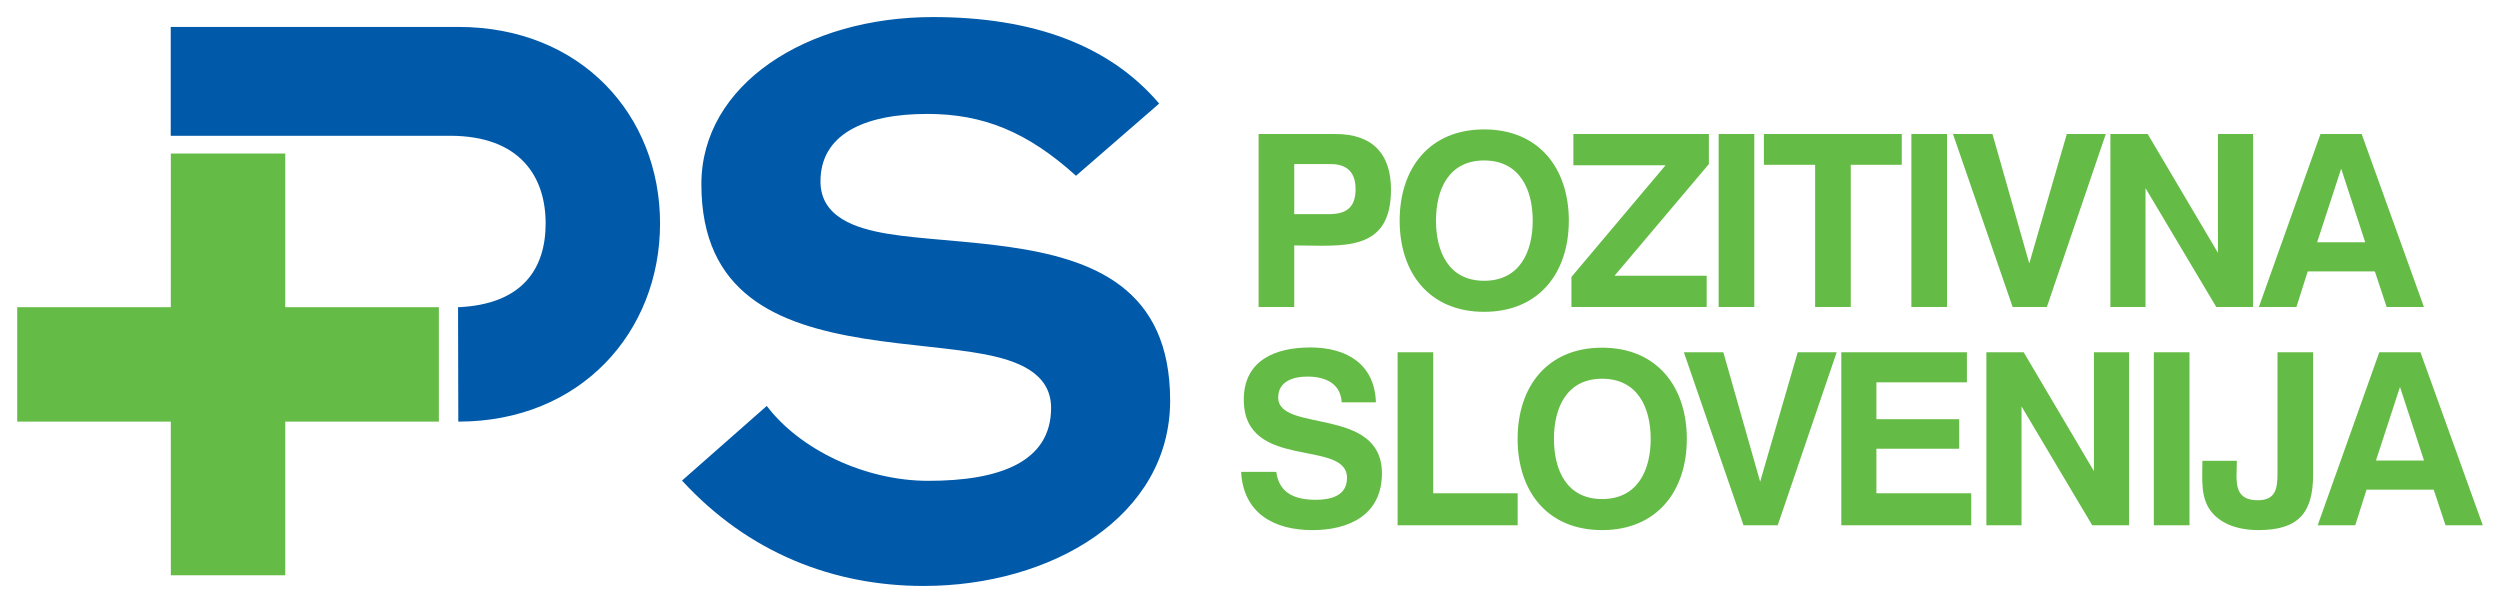
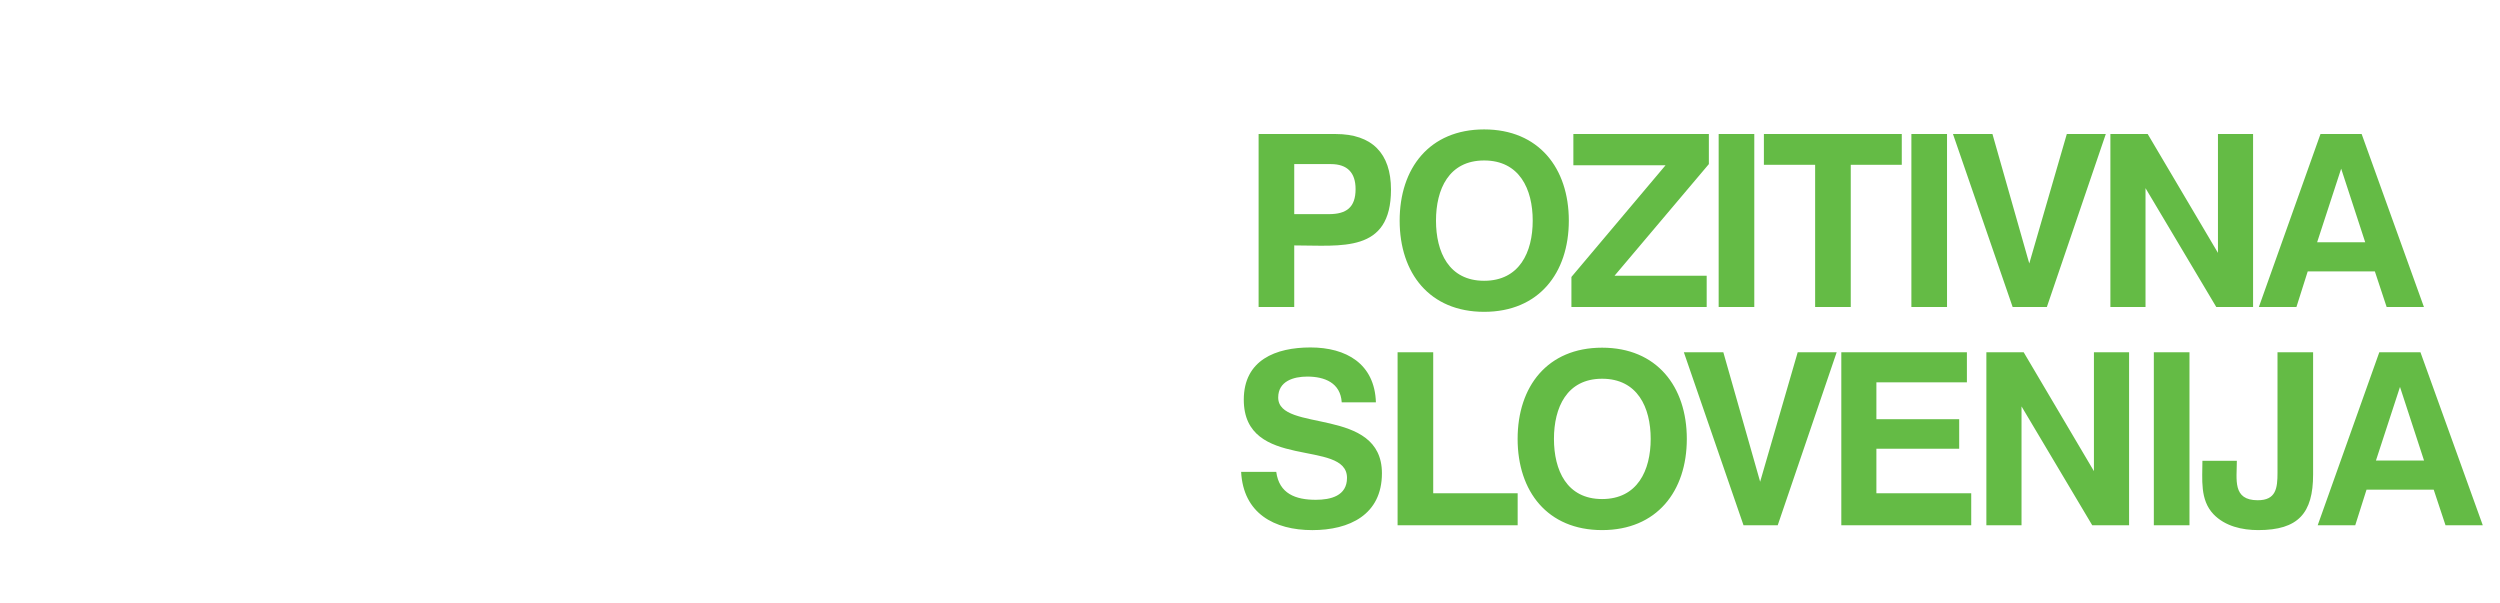
<svg xmlns="http://www.w3.org/2000/svg" version="1.1" width="1024" height="247" viewBox="-1.995 -1.995 292.204 70.491" id="svg11649">
  <defs id="defs11651" />
-   <path d="m 106.499,54.212 c 8.416,0 14.357,-2.239 14.357,-8.531 0,-4.178 -4.146,-5.562 -7.772,-6.26 -3.842,-0.739 -8.97,-1.015 -14.101,-1.837 C 88.924,35.961 79.975,32.392 79.975,19.54 79.975,7.884 92.246,0 107.045,0 c 11.651,0 20.614,3.259 26.445,10.113 l -9.723,8.438 c -5.676,-5.136 -10.852,-7.229 -17.378,-7.229 -7.505,0 -12.492,2.454 -12.492,7.891 0,4.219 4.195,5.504 7.803,6.111 3.845,0.642 8.973,0.799 14.098,1.526 10.027,1.417 18.973,4.855 18.973,17.975 0,13.581 -13.902,21.676 -28.815,21.676 -10.477,0 -20.45,-3.826 -28.244,-12.319 l 9.908,-8.726 c 3.848,5.088 11.454,8.756 18.88,8.756 M 51.561,47.291 51.532,33.917 c 7.536,-0.324 10.239,-4.509 10.239,-9.795 0,-5.415 -2.944,-10.246 -11.19,-10.246 l -32.635,0 0,-12.723 33.615,0 c 14.345,0 23.584,10.309 23.584,22.969 0,12.668 -9.251,23.169 -23.584,23.169" id="path9982" style="fill:#0059a9;fill-opacity:1;fill-rule:evenodd;stroke:none" />
-   <path d="m 31.333,15.956 0,17.961 17.956,0 0,13.374 -17.956,0 0,17.96 -13.375,0 -0.004,-17.96 -17.954,0 0,-13.374 17.954,0 0.004,-17.961 13.375,0 z" id="path9986" style="fill:#64bb45;fill-opacity:1;fill-rule:nonzero;stroke:none" />
  <path d="m 281.349,51.841 -5.625,0 2.812,-8.606 2.812,8.606 z m 6.865,7.567 -7.286,-20.224 -4.812,0 -7.201,20.224 4.388,0 1.321,-4.164 7.853,0 1.38,4.164 4.359,0 z m -19.835,-5.935 0,-14.289 -4.161,0 0,14.091 c 0,1.8 -0.172,3.206 -2.309,3.206 -2.98,0 -2.444,-2.417 -2.444,-4.612 l -4.024,0 c 0,2.165 -0.31,4.558 1.294,6.245 1.35,1.406 3.346,1.856 5.235,1.856 4.668,0 6.409,-1.969 6.409,-6.497 m -14.451,-14.289 -4.166,0 0,20.224 4.166,0 0,-20.224 z m -7.06,20.224 0,-20.224 -4.109,0 0,13.895 -8.211,-13.895 -4.362,0 0,20.224 4.109,0 0,-13.898 8.268,13.898 4.306,0 z m -18.453,0 0,-3.74 -11.085,0 0,-5.206 9.678,0 0,-3.458 -9.678,0 0,-4.306 10.58,0 0,-3.514 -14.681,0 0,20.224 15.186,0 z m -15.727,-20.224 -4.558,0 -4.389,15.133 -4.303,-15.133 -4.614,0 6.975,20.224 3.996,0 6.891,-20.224 z M 190.946,49.309 c 0,3.685 -1.544,7.032 -5.681,7.032 -4.134,0 -5.628,-3.375 -5.628,-7.032 0,-3.656 1.494,-7.032 5.628,-7.032 4.138,0 5.681,3.346 5.681,7.032 m 4.223,0 c 0,-6.131 -3.518,-10.662 -9.904,-10.662 -6.388,0 -9.874,4.531 -9.874,10.662 0,6.135 3.486,10.661 9.874,10.661 6.386,0 9.904,-4.526 9.904,-10.661 m -19.774,10.099 0,-3.74 -9.871,0 0,-16.484 -4.165,0 0,20.224 14.036,0 z M 159.529,53.334 c 0,-7.876 -12.125,-4.7 -12.125,-8.861 0,-1.915 1.798,-2.447 3.4,-2.447 2.025,0 3.885,0.73 4.025,3.009 l 3.996,0 c -0.142,-4.501 -3.459,-6.414 -7.651,-6.414 -4.051,0 -7.793,1.462 -7.793,6.104 0,8.384 12.066,4.53 12.066,9.145 0,2.107 -1.913,2.559 -3.654,2.559 -2.34,0 -4.276,-0.701 -4.617,-3.264 l -4.106,0 c 0.254,4.838 3.855,6.808 8.328,6.808 4.331,0 8.131,-1.799 8.131,-6.638 m 114.944,-27.007 -5.624,0 2.811,-8.607 2.812,8.607 z m 6.862,7.567 -7.281,-20.224 -4.812,0 -7.204,20.224 4.391,0 1.32,-4.164 7.85,0 1.377,4.164 4.359,0 z m -19.973,-3.8e-4 0,-20.224 -4.105,0 0,13.894 -8.213,-13.894 -4.361,0 0,20.224 4.106,0 0,-13.896 8.273,13.896 4.3,0 z m -17.214,-20.224 -4.559,0 -4.388,15.133 -4.305,-15.133 -4.614,0 6.976,20.224 3.998,0 6.891,-20.224 z m -18.561,-5e-4 -4.166,0 0,20.224 4.166,0 0,-20.224 z m -5.29,3.601 0,-3.6 -16.118,0 0,3.6 5.99,0 0,16.624 4.164,0 0,-16.624 5.964,0 z m -17.24,-3.601 -4.165,0 0,20.224 4.165,0 0,-20.224 z m -5.31,3.516 0,-3.516 -15.839,0 0,3.656 10.774,0 -11.002,13.053 0,3.516 15.812,0 0,-3.656 -10.774,0 11.029,-13.053 z M 177.155,23.795 c 0,3.686 -1.544,7.032 -5.68,7.032 -4.138,0 -5.626,-3.375 -5.626,-7.032 0,-3.655 1.489,-7.032 5.626,-7.032 4.136,0 5.68,3.346 5.68,7.032 m 4.221,0 c 0,-6.133 -3.515,-10.662 -9.901,-10.662 -6.383,0 -9.874,4.53 -9.874,10.662 0,6.134 3.491,10.661 9.874,10.661 6.386,0 9.901,-4.527 9.901,-10.661 m -24.927,-3.686 c 0,2.138 -1.067,2.928 -3.122,2.928 l -4.049,0 0,-5.851 4.274,0 c 1.942,0 2.897,1.012 2.897,2.924 m 4.139,0.056 c 0,-4.246 -2.225,-6.495 -6.471,-6.495 l -9.004,0 0,20.224 4.165,0 0,-7.202 c 5.513,0 11.31,0.93 11.31,-6.526" id="path10052" style="fill:#64bb45;fill-opacity:1;fill-rule:evenodd;stroke:none" />
</svg>